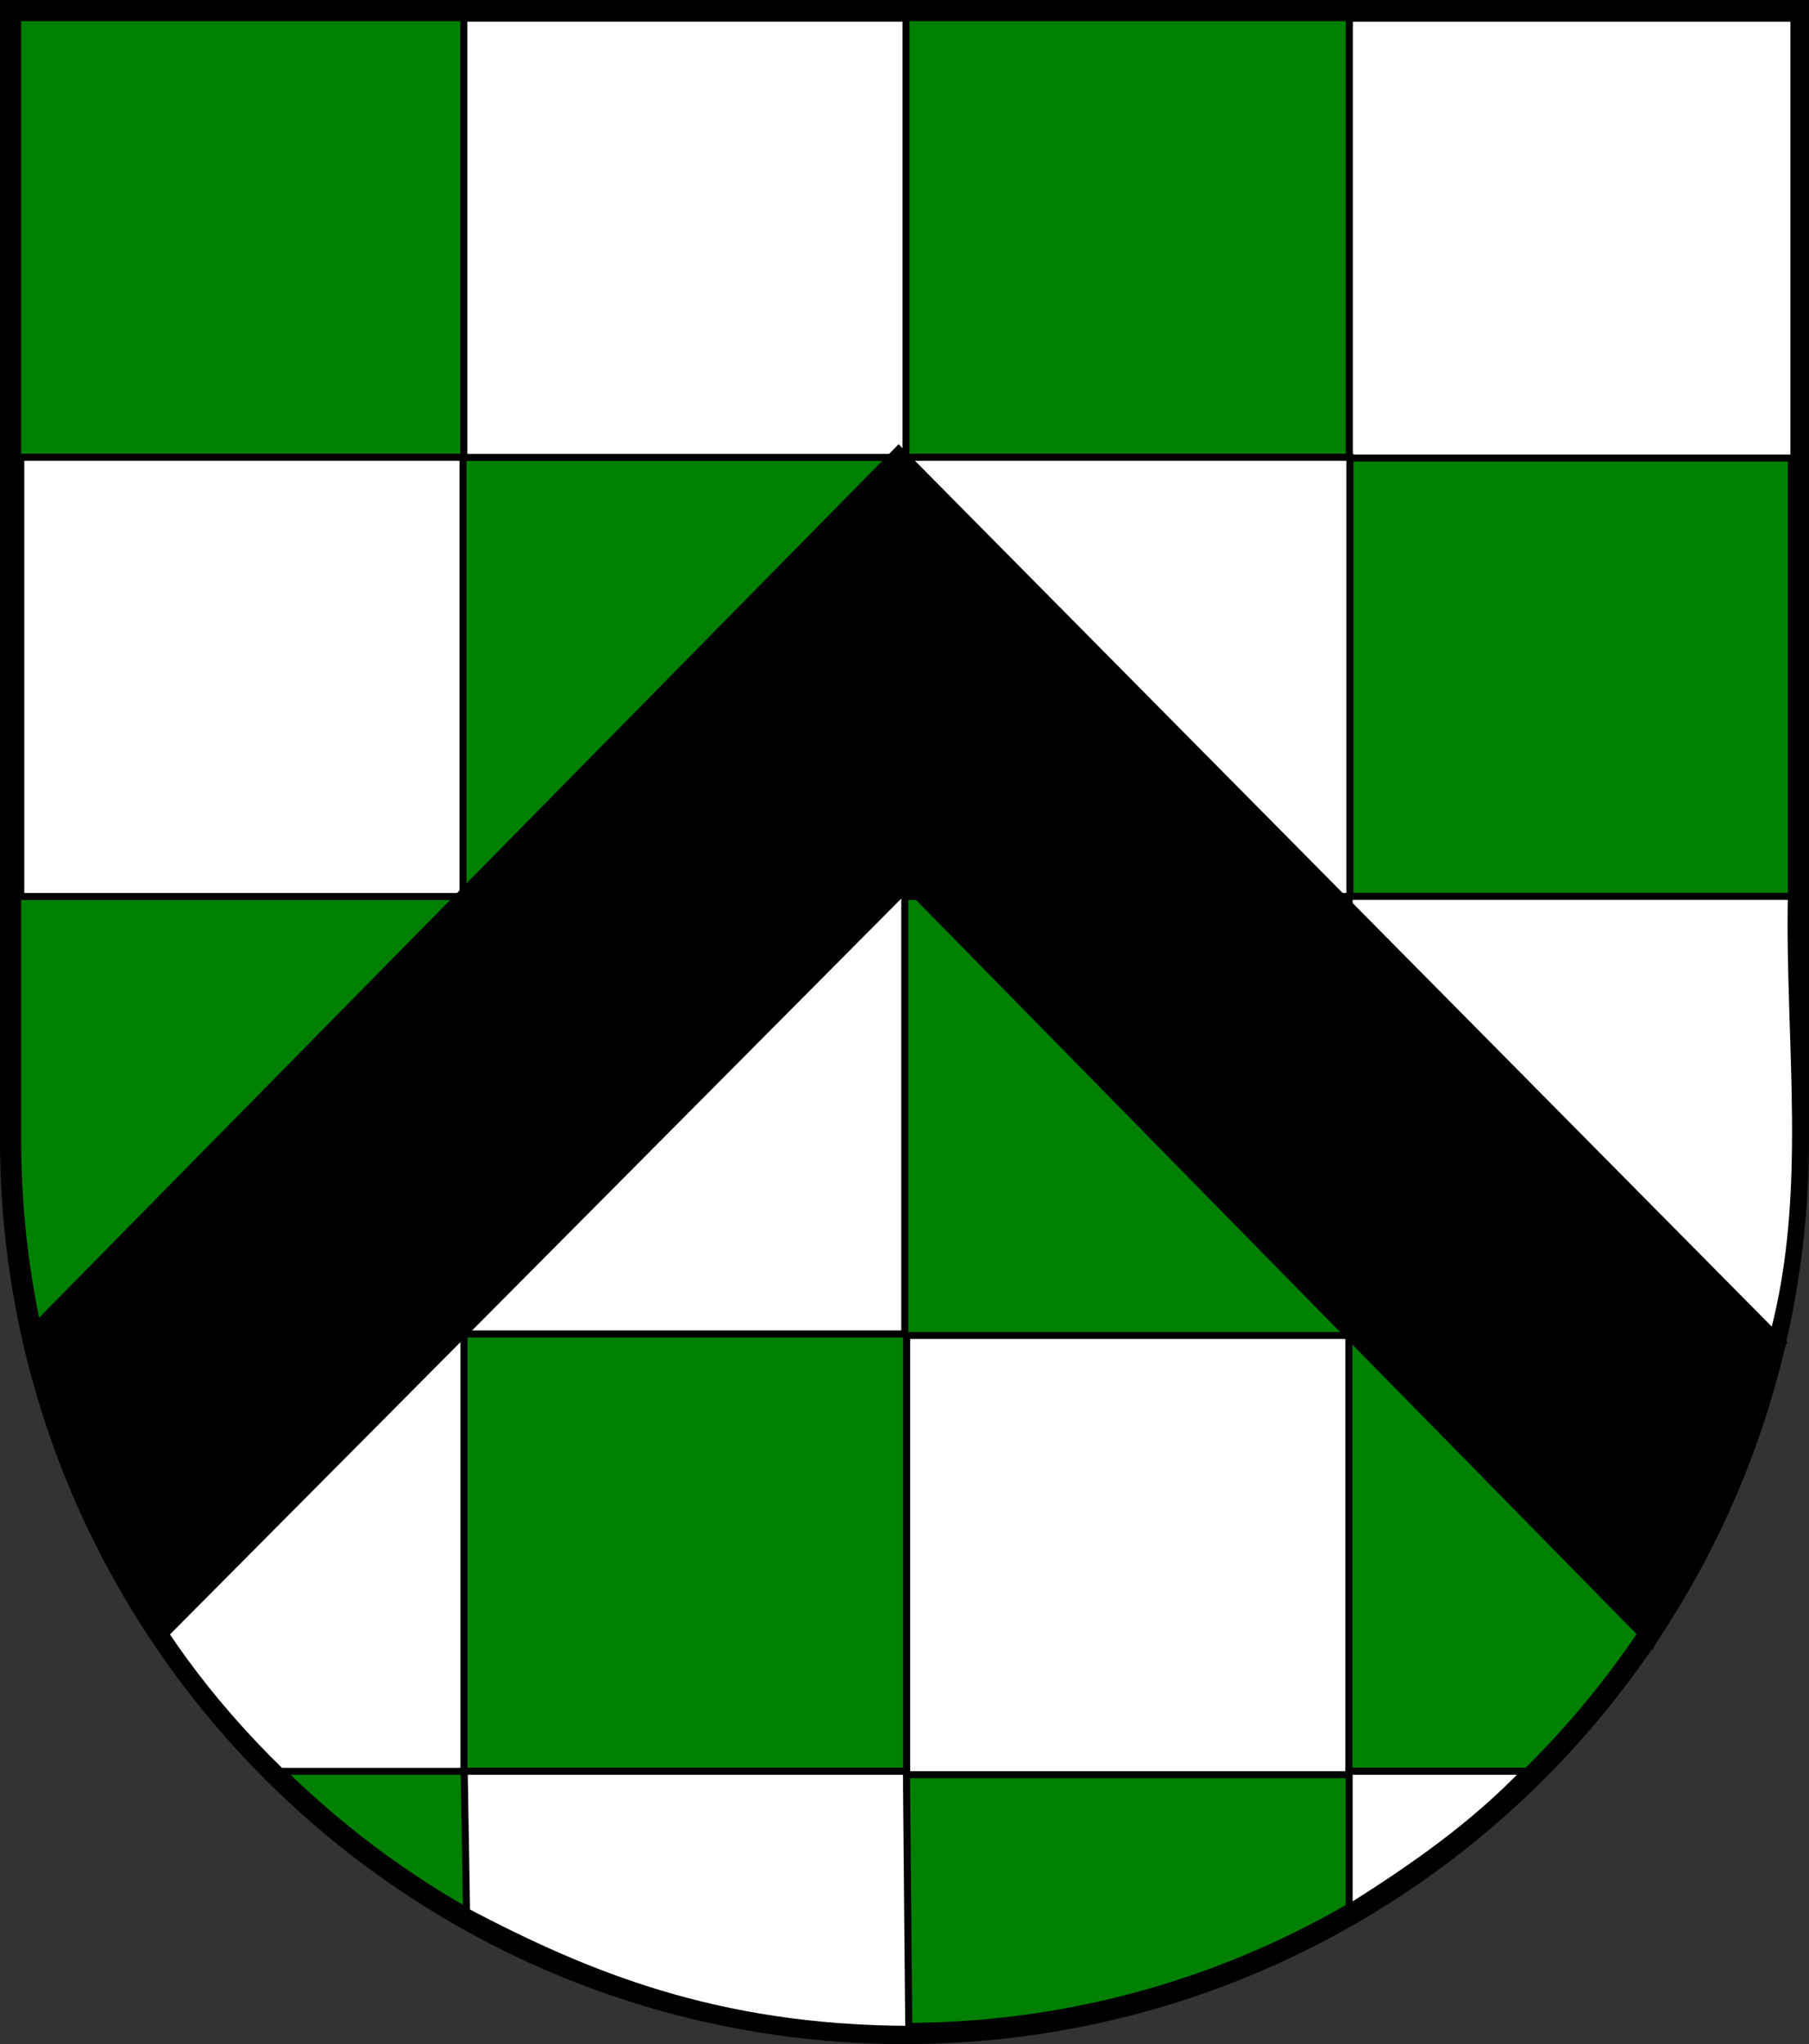
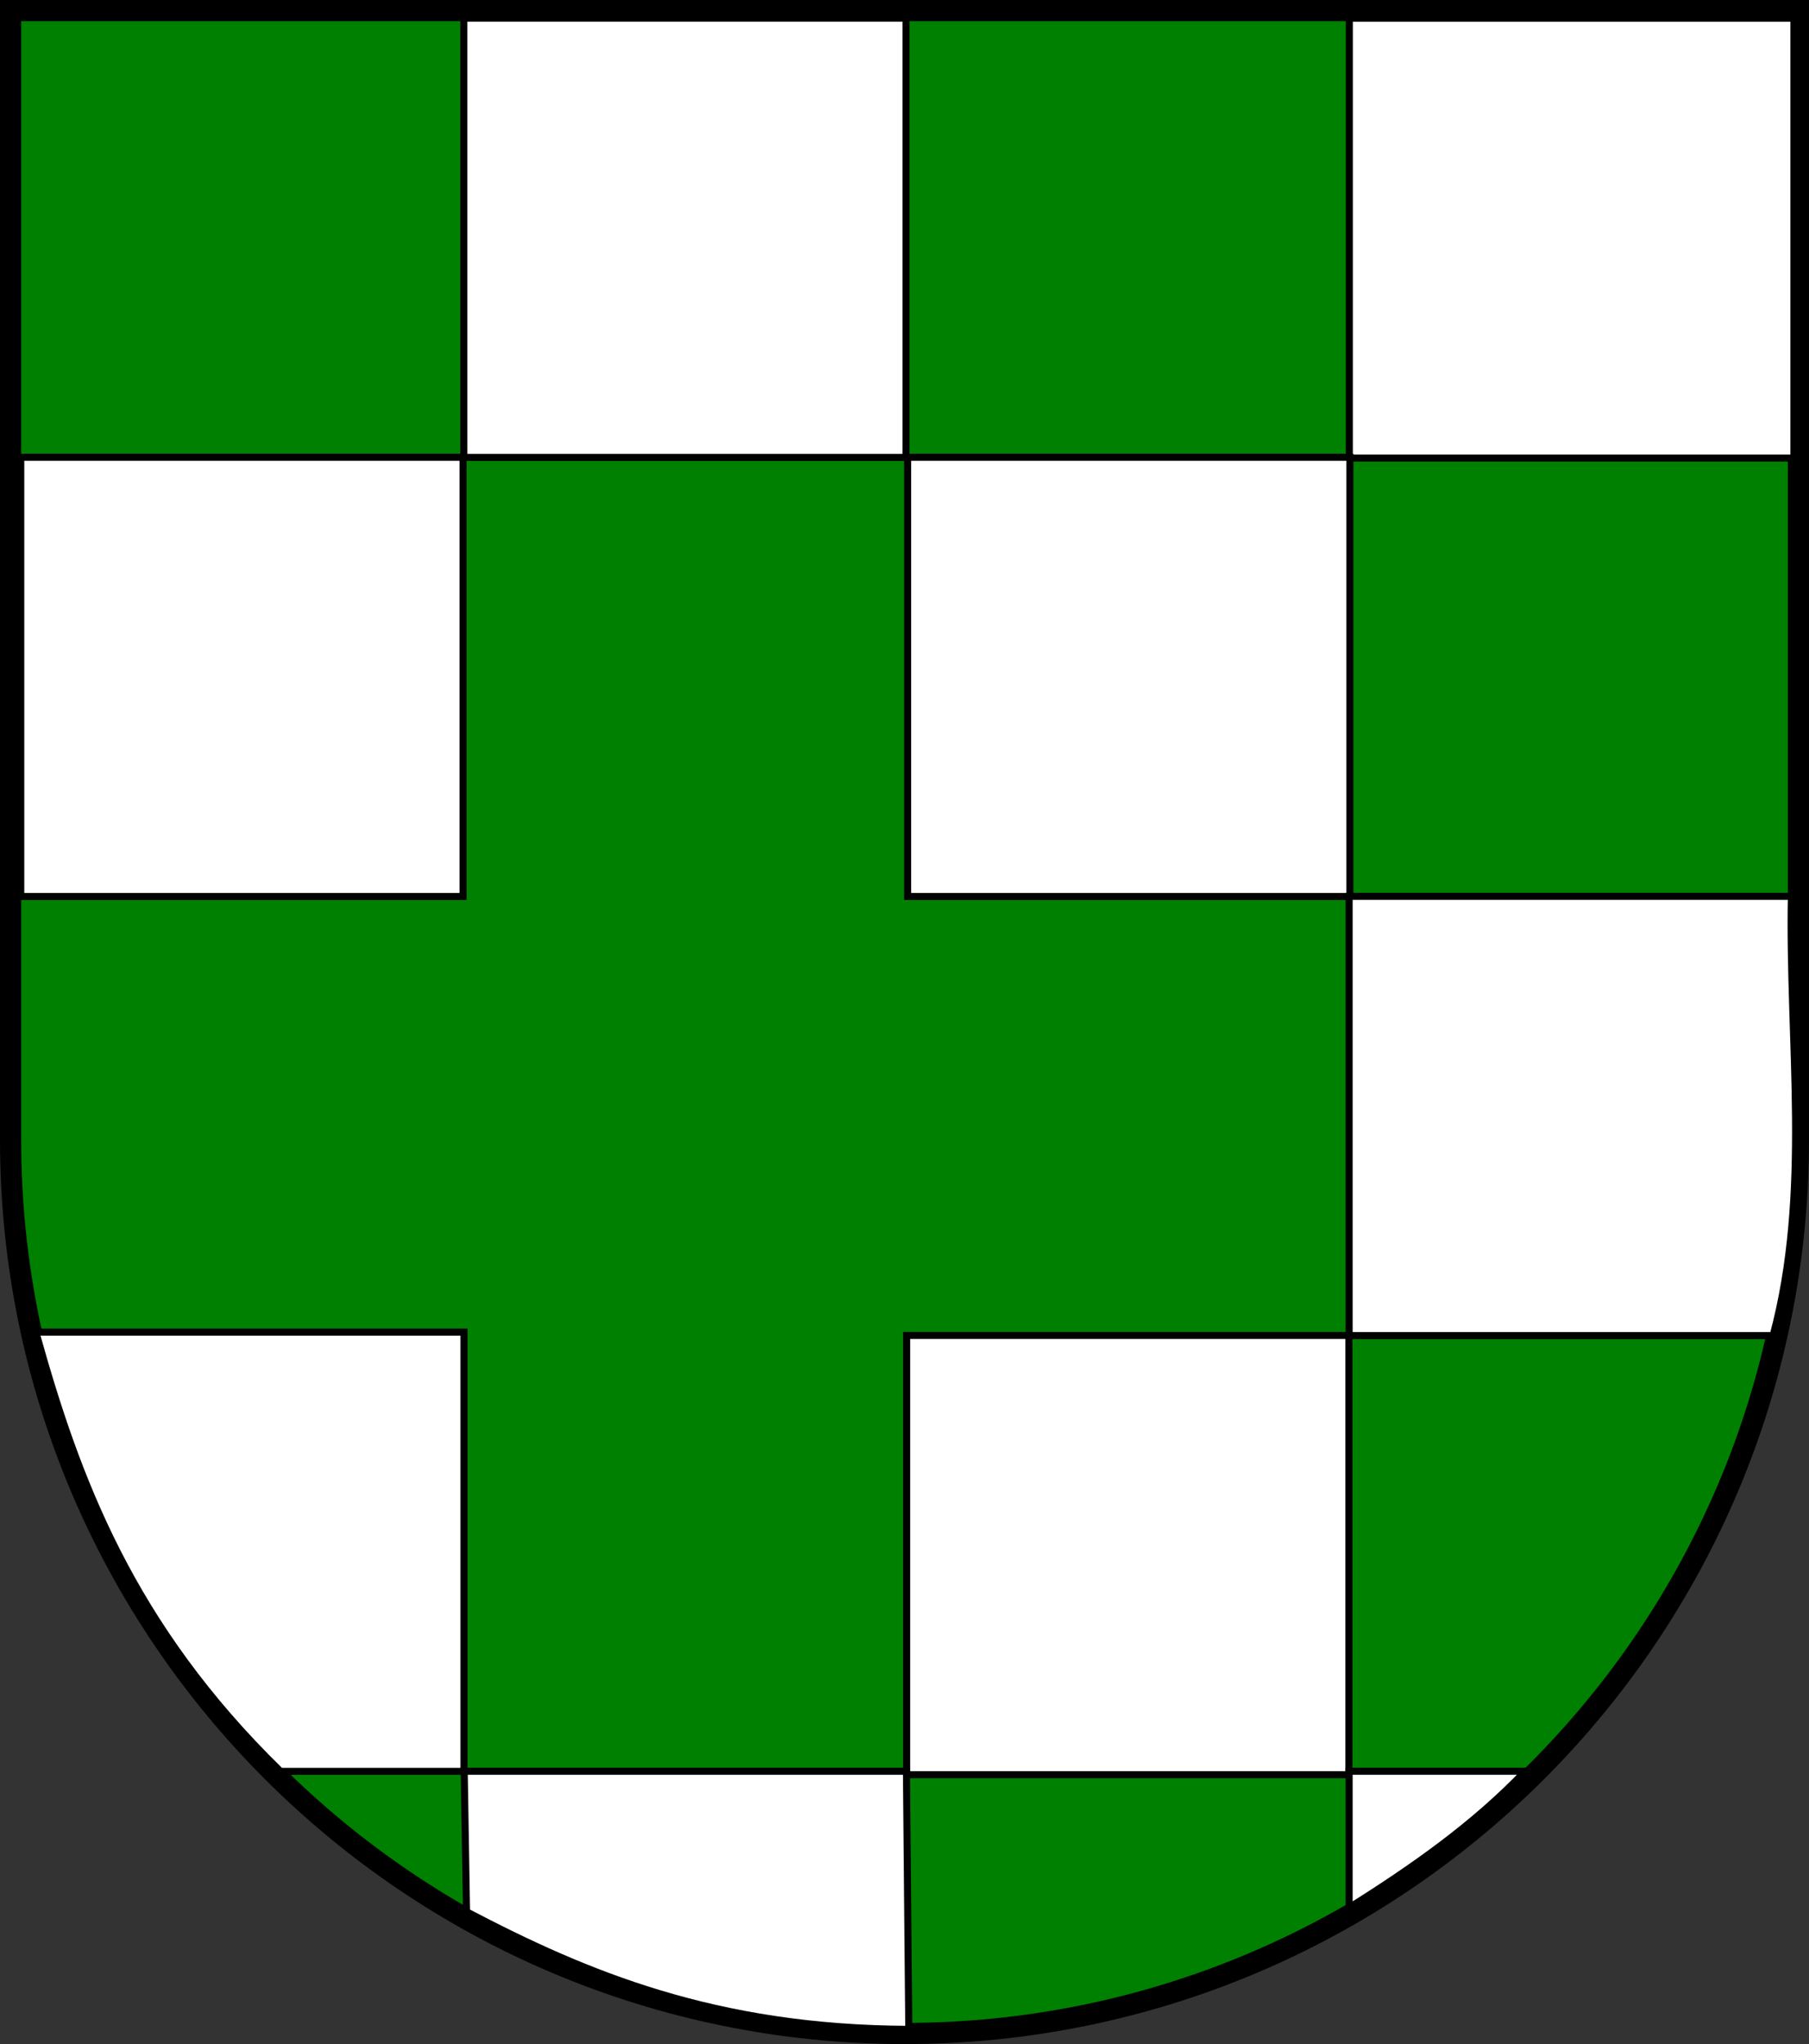
<svg xmlns="http://www.w3.org/2000/svg" xmlns:ns1="http://www.inkscape.org/namespaces/inkscape" xmlns:ns2="http://sodipodi.sourceforge.net/DTD/sodipodi-0.dtd" version="1.1" width="769" height="869" id="svg2" ns1:version="0.46" ns2:docname="Wappen_Junkertum Kesseling 02.svg" ns2:version="0.32" ns1:output_extension="org.inkscape.output.svg.inkscape">
  <rect width="100%" height="100%" fill="#333333" stroke="none" />
  <ns2:namedview pagecolor="#ffffff" bordercolor="#666666" borderopacity="1" objecttolerance="10" gridtolerance="10" guidetolerance="10" ns1:pageopacity="0" ns1:pageshadow="2" ns1:window-width="1024" ns1:window-height="667" id="namedview2886" showgrid="false" ns1:zoom="0.16400182" ns1:cx="250.87351" ns1:cy="559.71149" ns1:window-x="110" ns1:window-y="99" ns1:window-maximized="0" ns1:current-layer="svg2" fit-margin-top="0" fit-margin-left="0" fit-margin-right="0" fit-margin-bottom="0" showguides="true" ns1:guide-bbox="true">
    <ns1:grid type="xygrid" id="grid2844" empspacing="5" visible="true" enabled="true" snapvisiblegridlinesonly="true" />
  </ns2:namedview>
  <defs id="defs4">
    <ns1:perspective ns2:type="inkscape:persp3d" ns1:vp_x="0 : 431.5 : 1" ns1:vp_y="0 : 1000 : 0" ns1:vp_z="763.00006 : 431.5 : 1" ns1:persp3d-origin="381.50003 : 287.66667 : 1" id="perspective2890" />
    <ns1:perspective id="perspective3053" ns1:persp3d-origin="0.5 : 0.33333333 : 1" ns1:vp_z="1 : 0.5 : 1" ns1:vp_y="0 : 1000 : 0" ns1:vp_x="0 : 0.5 : 1" ns2:type="inkscape:persp3d" />
    <clipPath id="clippath">
      <path d="m 360,4140 a 3240,3240 0 0 0 6480,0 l 0,-3870 -6480,0 0,3870 z" id="path2978" ns1:connector-curvature="0" />
    </clipPath>
    <ns1:perspective id="perspective3648" ns1:persp3d-origin="0.5 : 0.33333333 : 1" ns1:vp_z="1 : 0.5 : 1" ns1:vp_y="0 : 1000 : 0" ns1:vp_x="0 : 0.5 : 1" ns2:type="inkscape:persp3d" />
    <ns1:perspective id="perspective3670" ns1:persp3d-origin="0.5 : 0.33333333 : 1" ns1:vp_z="1 : 0.5 : 1" ns1:vp_y="0 : 1000 : 0" ns1:vp_x="0 : 0.5 : 1" ns2:type="inkscape:persp3d" />
    <ns1:perspective id="perspective3703" ns1:persp3d-origin="0.5 : 0.33333333 : 1" ns1:vp_z="1 : 0.5 : 1" ns1:vp_y="0 : 1000 : 0" ns1:vp_x="0 : 0.5 : 1" ns2:type="inkscape:persp3d" />
    <ns1:perspective id="perspective3719" ns1:persp3d-origin="0.5 : 0.33333333 : 1" ns1:vp_z="1 : 0.5 : 1" ns1:vp_y="0 : 1000 : 0" ns1:vp_x="0 : 0.5 : 1" ns2:type="inkscape:persp3d" />
    <ns1:perspective id="perspective2862" ns1:persp3d-origin="0.5 : 0.33333333 : 1" ns1:vp_z="1 : 0.5 : 1" ns1:vp_y="0 : 1000 : 0" ns1:vp_x="0 : 0.5 : 1" ns2:type="inkscape:persp3d" />
    <ns1:perspective id="perspective2893" ns1:persp3d-origin="0.5 : 0.33333333 : 1" ns1:vp_z="1 : 0.5 : 1" ns1:vp_y="0 : 1000 : 0" ns1:vp_x="0 : 0.5 : 1" ns2:type="inkscape:persp3d" />
    <ns1:perspective id="perspective3700" ns1:persp3d-origin="0.5 : 0.33333333 : 1" ns1:vp_z="1 : 0.5 : 1" ns1:vp_y="0 : 1000 : 0" ns1:vp_x="0 : 0.5 : 1" ns2:type="inkscape:persp3d" />
  </defs>
  <path ns1:connector-curvature="0" style="fill:#008000;stroke:#000000;stroke-width:9;stroke-miterlimit:4;stroke-opacity:1;stroke-dasharray:none;fill-opacity:1" id="path2850-5-9-1" d="m 4.5,4.5 0,480 c 0,209.868 170.132,380 380,380 209.868,0 380,-170.132 380,-380 l 0,-480 L 4.5,4.5 z" />
  <path style="fill:#ffffff;fill-opacity:1;fill-rule:evenodd;stroke:#000000;stroke-width:3;stroke-linecap:butt;stroke-linejoin:miter;stroke-miterlimit:4;stroke-dasharray:none;stroke-opacity:1" d="M 573.591,7.74 L 762.591,7.74 L 762.591,194.74 L 573.591,194.74 L 573.591,7.74 z" id="path3164" ns2:nodetypes="ccccc" ns1:transform-center-x="24.40436" ns1:transform-center-y="-6.7538174" />
  <path style="fill:#ffffff;fill-opacity:1;fill-rule:evenodd;stroke:#000000;stroke-width:3;stroke-linecap:butt;stroke-linejoin:miter;stroke-miterlimit:4;stroke-dasharray:none;stroke-opacity:1" d="M 385.833,194.386 L 573.833,194.386 L 573.833,381.131 L 385.833,381.131 L 385.833,194.386 z" id="path3196" ns2:nodetypes="ccccc" ns1:transform-center-x="24.273874" ns1:transform-center-y="-6.7446118" />
  <path style="fill:#ffffff;fill-opacity:1;fill-rule:evenodd;stroke:#000000;stroke-width:3;stroke-linecap:butt;stroke-linejoin:miter;stroke-miterlimit:4;stroke-dasharray:none;stroke-opacity:1" d="M 197.156,7.709 L 385.156,7.709 L 385.156,194.455 L 197.156,194.455 L 197.156,7.709 z" id="path3198" ns2:nodetypes="ccccc" ns1:transform-center-x="24.273874" ns1:transform-center-y="-6.7446118" />
  <path style="fill:#ffffff;fill-opacity:1;fill-rule:evenodd;stroke:#000000;stroke-width:3;stroke-linecap:butt;stroke-linejoin:miter;stroke-miterlimit:4;stroke-dasharray:none;stroke-opacity:1" d="M 8.823,194.386 L 196.823,194.386 L 196.823,381.131 L 8.823,381.131 L 8.823,194.386 z" id="path3200" ns2:nodetypes="ccccc" ns1:transform-center-x="24.273874" ns1:transform-center-y="-6.7446118" />
  <path style="fill:#ffffff;fill-opacity:1;fill-rule:evenodd;stroke:#000000;stroke-width:3;stroke-linecap:butt;stroke-linejoin:miter;stroke-miterlimit:4;stroke-dasharray:none;stroke-opacity:1" d="M 573.509,381.062 L 761.509,381.062 C 760.289,443.463 770.045,507.083 753.731,567.807 L 573.509,567.807 L 573.509,381.062 z" id="path3202" ns2:nodetypes="ccccc" ns1:transform-center-x="24.273874" ns1:transform-center-y="-6.7446118" />
-   <path style="fill:#ffffff;fill-opacity:1;fill-rule:evenodd;stroke:#000000;stroke-width:3;stroke-linecap:butt;stroke-linejoin:miter;stroke-miterlimit:4;stroke-dasharray:none;stroke-opacity:1" d="M 196.621,380.355 L 384.621,380.355 L 384.621,567.1 L 196.621,567.1 L 196.621,380.355 z" id="path3204" ns2:nodetypes="ccccc" ns1:transform-center-x="24.273874" ns1:transform-center-y="-6.7446118" />
  <path style="fill:#ffffff;fill-opacity:1;fill-rule:evenodd;stroke:#000000;stroke-width:3;stroke-linecap:butt;stroke-linejoin:miter;stroke-miterlimit:4;stroke-dasharray:none;stroke-opacity:1" d="M 385.418,567.738 L 573.418,567.738 L 573.418,754.483 L 385.418,754.483 L 385.418,567.738 z" id="path3206" ns2:nodetypes="ccccc" ns1:transform-center-x="24.273874" ns1:transform-center-y="-6.7446118" />
  <path style="fill:#ffffff;fill-opacity:1;fill-rule:evenodd;stroke:#000000;stroke-width:3;stroke-linecap:butt;stroke-linejoin:miter;stroke-miterlimit:4;stroke-dasharray:none;stroke-opacity:1" d="M 15.238,566.324 L 197.238,566.324 L 197.238,753.069 L 119.238,753.069 C 55.433,690.821 32.554,628.572 15.238,566.324 z" id="path3208" ns2:nodetypes="ccccc" ns1:transform-center-x="24.273874" ns1:transform-center-y="-6.7446118" />
  <path style="fill:#ffffff;fill-opacity:1;fill-rule:evenodd;stroke:#000000;stroke-width:3;stroke-linecap:butt;stroke-linejoin:miter;stroke-miterlimit:4;stroke-dasharray:none;stroke-opacity:1" d="M 197.328,753 L 385.328,753 L 386.328,862.745 C 304.019,862.447 249.045,839.369 198.328,812.745 L 197.328,753 z" id="path3210" ns2:nodetypes="ccccc" ns1:transform-center-x="24.273874" ns1:transform-center-y="-6.7446118" />
  <path style="fill:#ffffff;fill-opacity:1;fill-rule:evenodd;stroke:#000000;stroke-width:3;stroke-linecap:butt;stroke-linejoin:miter;stroke-miterlimit:4;stroke-dasharray:none;stroke-opacity:1" d="M 573.509,753 L 648.372,753 C 626.757,775.69 600.737,793.975 573.509,811.052 L 573.509,753 z" id="path3212" ns2:nodetypes="cccc" ns1:transform-center-x="24.273874" ns1:transform-center-y="-6.7446118" />
-   <path style="fill:#000000;fill-rule:evenodd;stroke:#000000;stroke-width:3;stroke-linecap:butt;stroke-linejoin:miter;stroke-opacity:1;stroke-miterlimit:4;stroke-dasharray:none;fill-opacity:1" d="M 758,571 L 382,191 L 14,565 C 25.458,608.273 38.543,651.727 68,697 L 386,377 L 702,699 L 758,571 z" id="path3236" ns2:nodetypes="ccccccc" />
</svg>